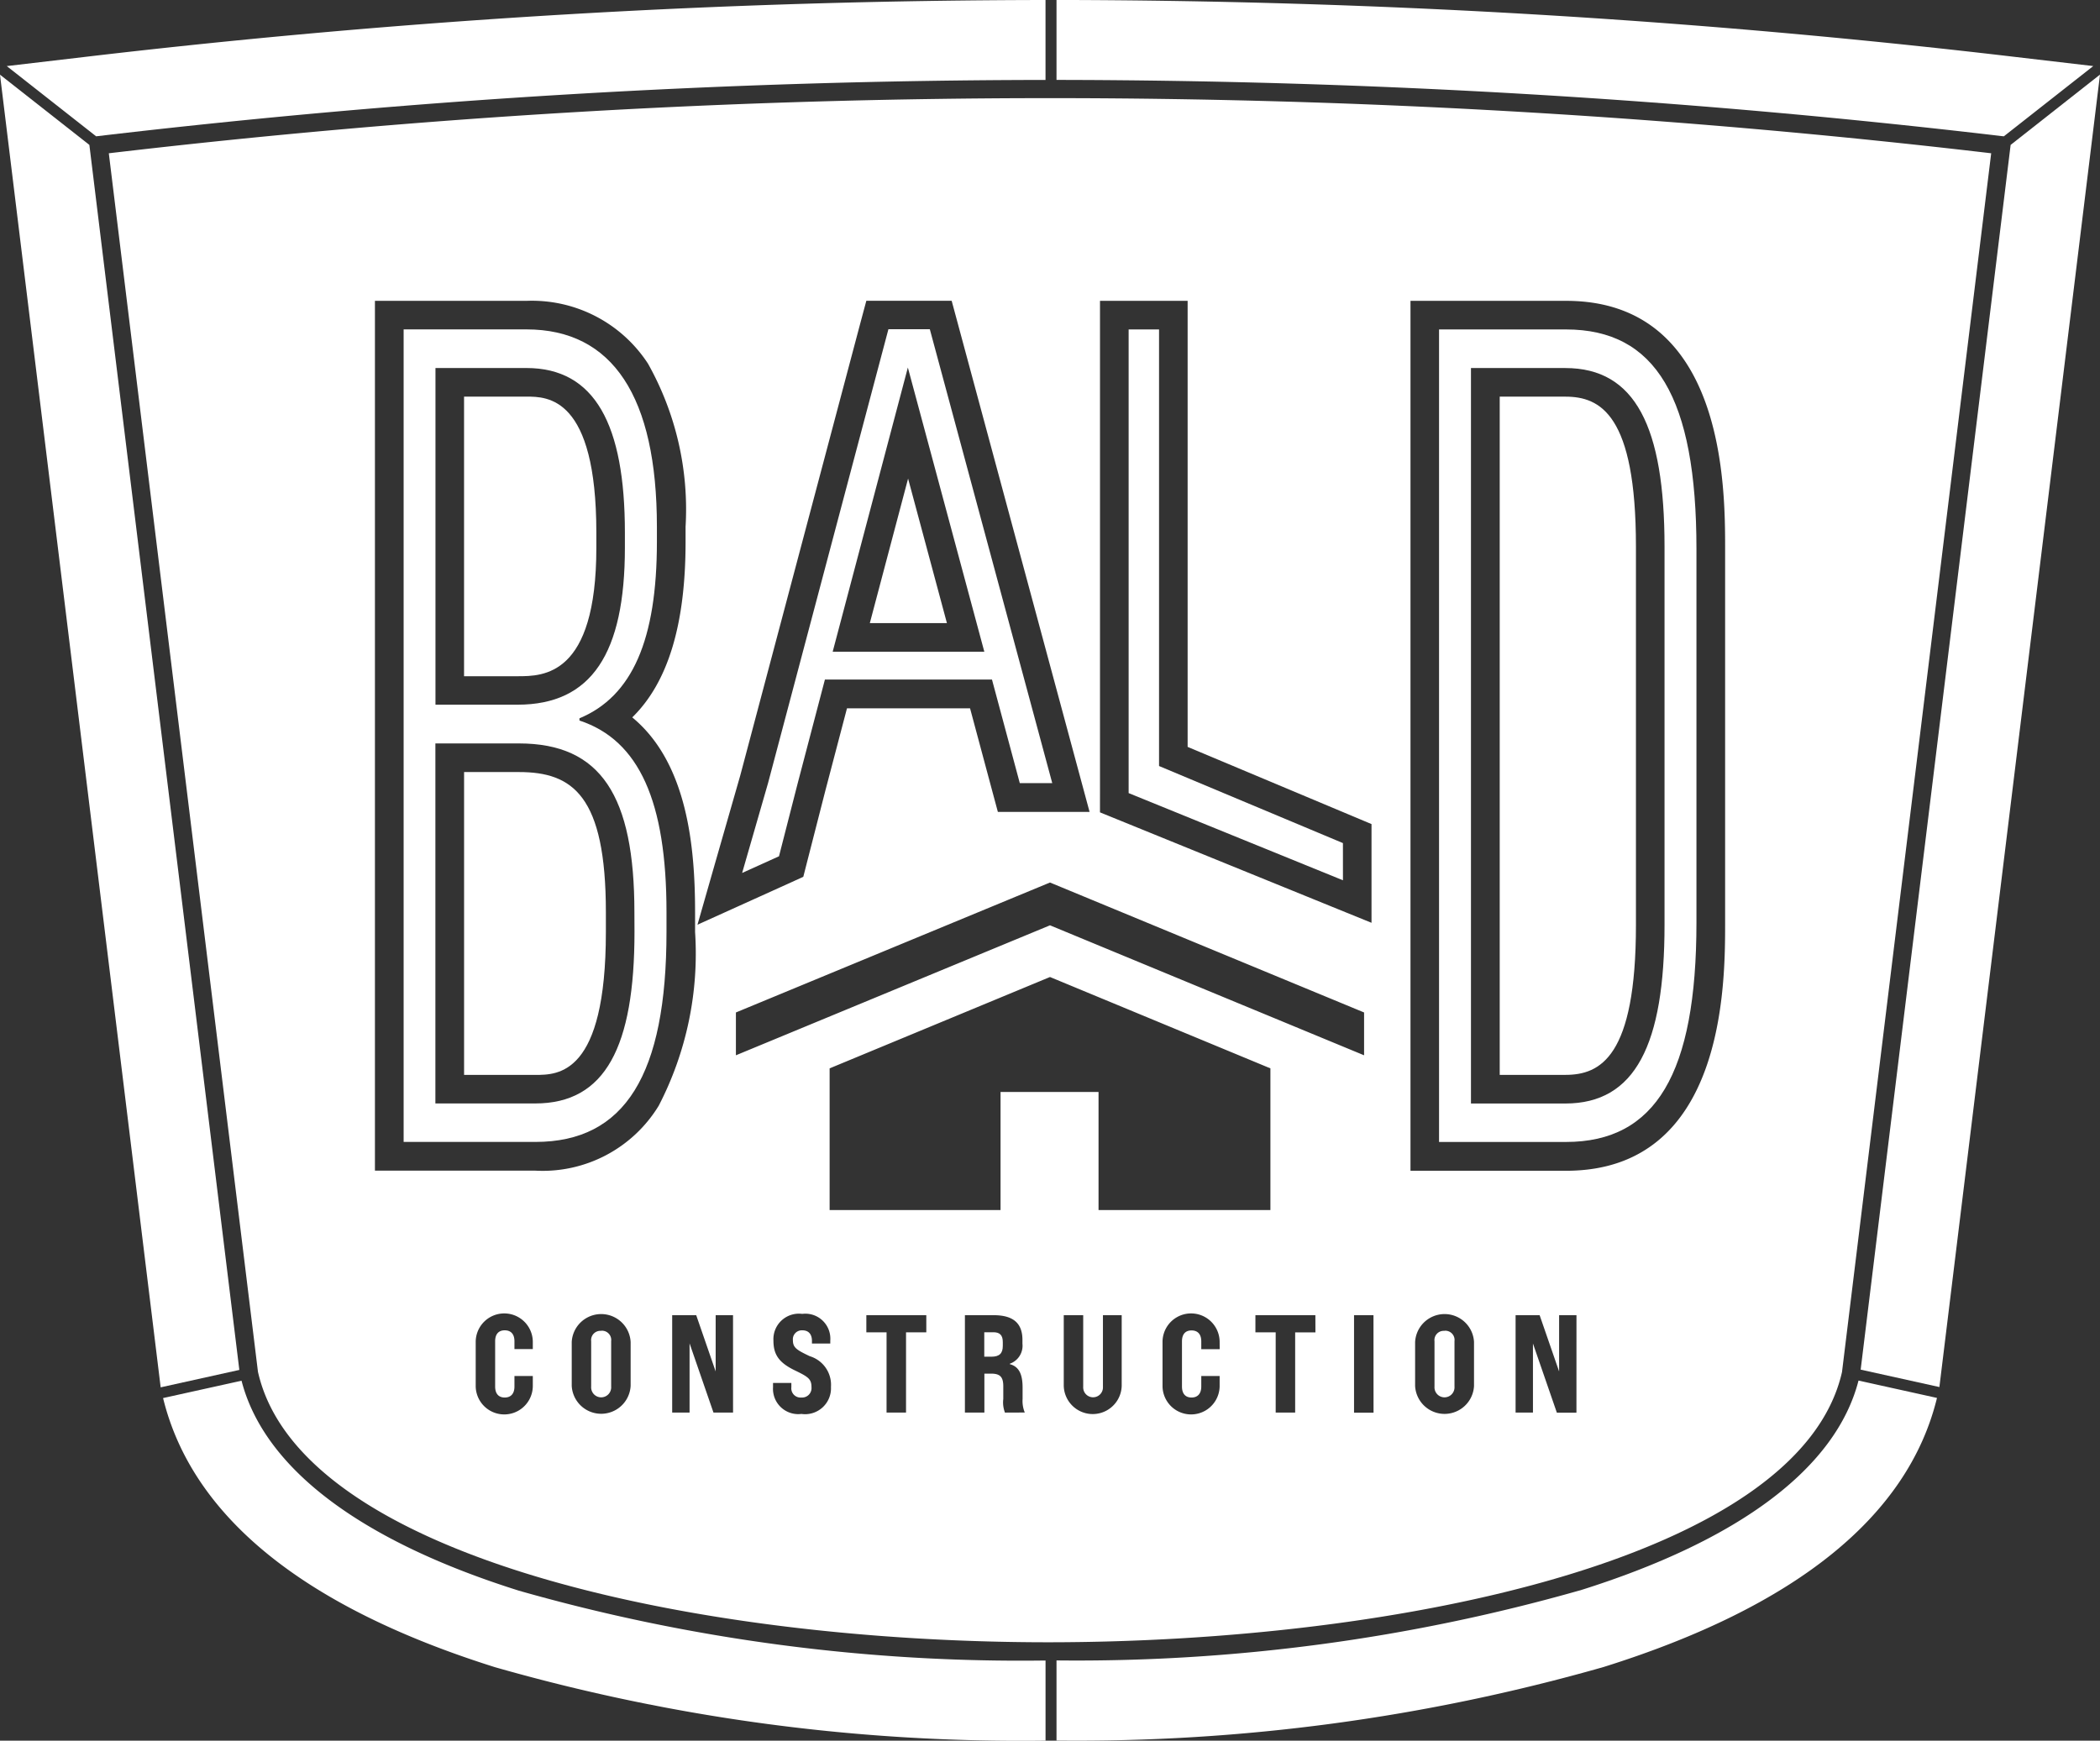
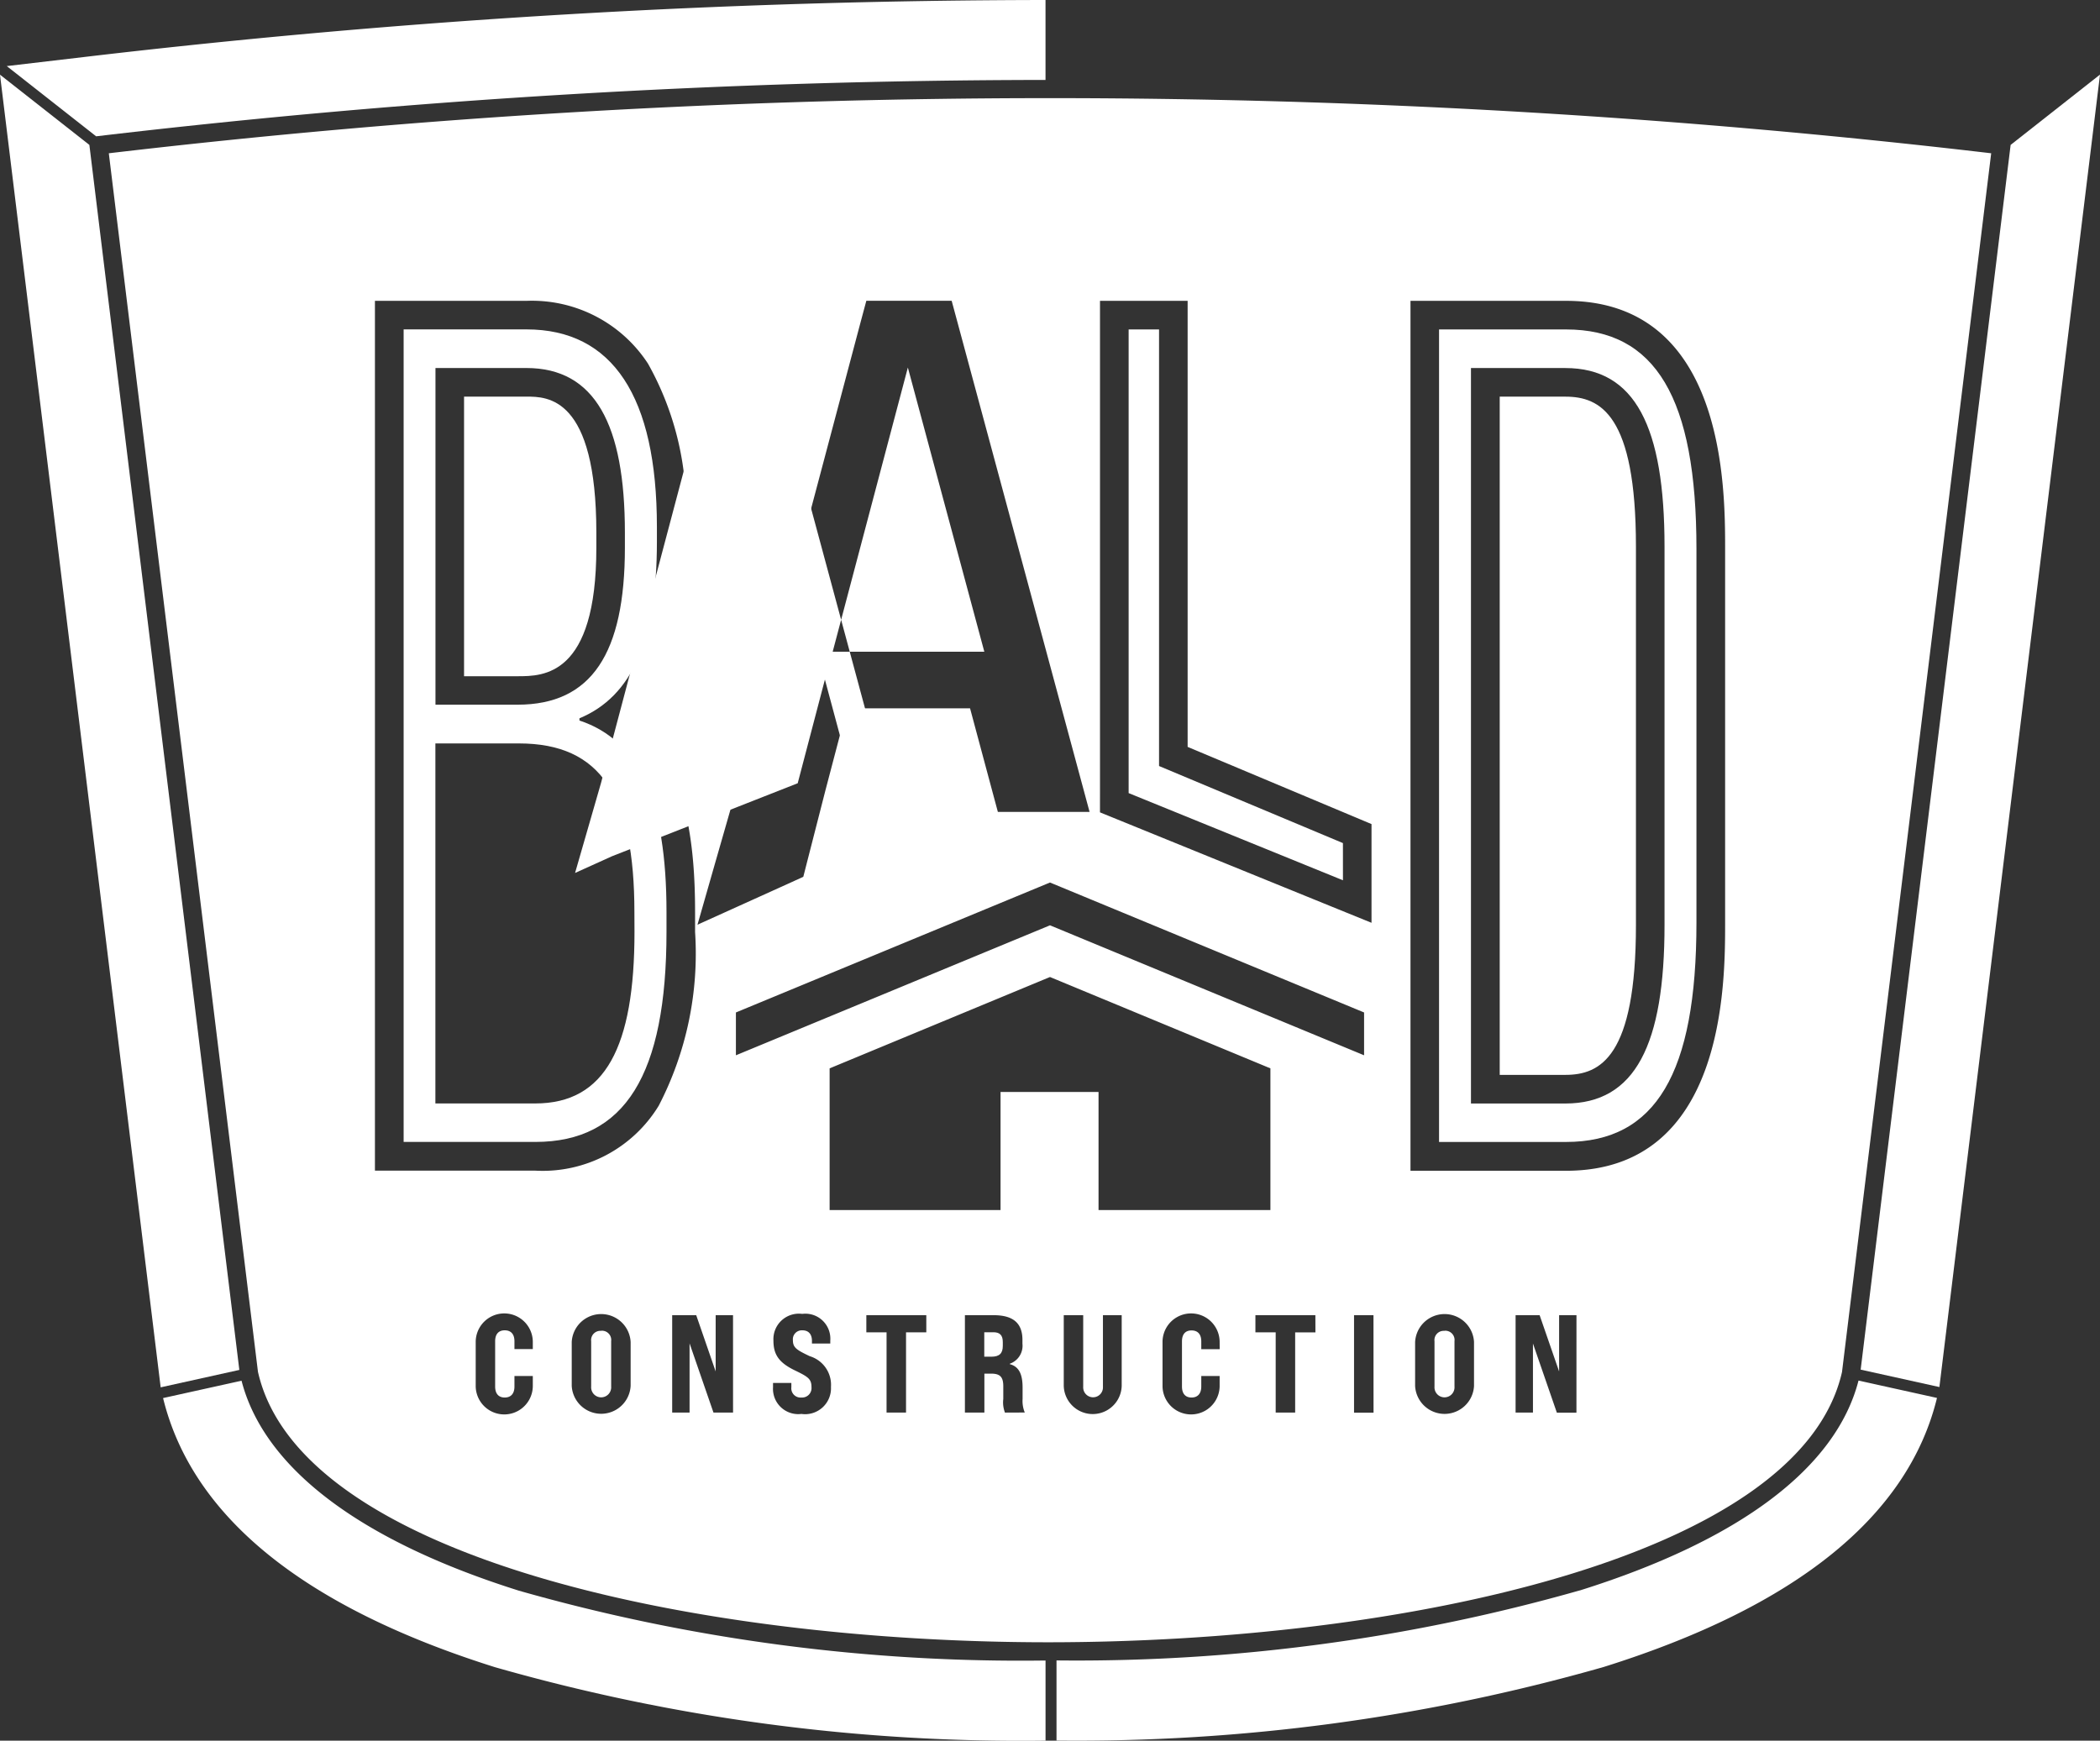
<svg xmlns="http://www.w3.org/2000/svg" id="bald-construction-logo-white" width="73.546" height="60.972" viewBox="0 0 73.546 60.972">
  <rect x="0" y="0" width="73.546" height="60.972" fill="#333333" stroke="none" />
  <defs>
    <clipPath id="clip-path">
      <rect id="Rectangle_2800" data-name="Rectangle 2800" width="73.546" height="60.972" fill="none" />
    </clipPath>
  </defs>
  <g id="Group_5817" data-name="Group 5817" clip-path="url(#clip-path)">
    <path id="Path_9325" data-name="Path 9325" d="M14.99,103.68l-2.748.608c1.015,4.147,4.922,7.319,11.621,9.426a66.96,66.96,0,0,0,19.285,2.574v-2.807a64.121,64.121,0,0,1-18.443-2.446c-5.578-1.755-8.925-4.3-9.715-7.355" transform="translate(-6.531 -55.316)" fill="#fff" />
    <path id="Path_9326" data-name="Path 9326" d="M144.948,8.069l-5.252,42.9,2.757.61,5.625-45.973Z" transform="translate(-74.532 -2.993)" fill="#fff" />
    <path id="Path_9327" data-name="Path 9327" d="M97.644,111.019a64.384,64.384,0,0,1-18.323,2.452v2.807A67.207,67.207,0,0,0,98.485,113.7c6.737-2.112,10.661-5.282,11.672-9.424l-2.748-.608c-.786,3.053-4.151,5.593-9.765,7.353" transform="translate(-42.32 -55.309)" fill="#fff" />
    <path id="Path_9328" data-name="Path 9328" d="M3.688,4.769A285.752,285.752,0,0,1,36.888,2.8V0A290.5,290.5,0,0,0,3.361,1.98L.509,2.315l3.13,2.46Z" transform="translate(-0.272)" fill="#fff" />
    <path id="Path_9329" data-name="Path 9329" d="M3.13,8.069,0,5.609l5.627,45.98,2.755-.61Z" transform="translate(0 -2.993)" fill="#fff" />
-     <path id="Path_9330" data-name="Path 9330" d="M112.5,4.775l3.13-2.46-2.853-.334A290.413,290.413,0,0,0,79.321,0V2.8a285.756,285.756,0,0,1,33.128,1.971Z" transform="translate(-42.32 -0.001)" fill="#fff" />
-     <path id="Path_9331" data-name="Path 9331" d="M57.664,40.632,58.617,37h5.851l.974,3.628h1.137l-4.288-15.9h-1.45l-4.216,15.9-.907,3.146,1.291-.584ZM61.522,26.07,64.2,36.025H58.889Z" transform="translate(-29.727 -13.196)" fill="#fff" />
+     <path id="Path_9331" data-name="Path 9331" d="M57.664,40.632,58.617,37l.974,3.628h1.137l-4.288-15.9h-1.45l-4.216,15.9-.907,3.146,1.291-.584ZM61.522,26.07,64.2,36.025H58.889Z" transform="translate(-29.727 -13.196)" fill="#fff" />
    <path id="Path_9332" data-name="Path 9332" d="M74.224,100.043H73.9v.856h.249c.282,0,.4-.117.4-.38v-.131c0-.238-.1-.346-.331-.346" transform="translate(-39.429 -53.376)" fill="#fff" />
    <path id="Path_9333" data-name="Path 9333" d="M39.474,35.076v-.529c0-4.763-1.715-4.763-2.447-4.763H34.841v9.794h1.877c.895,0,2.756,0,2.756-4.5" transform="translate(-18.589 -15.891)" fill="#fff" />
    <path id="Path_9334" data-name="Path 9334" d="M108.051,99.939a.324.324,0,0,0-.35.365v1.586a.351.351,0,1,0,.7,0V100.3a.324.324,0,0,0-.35-.365" transform="translate(-57.462 -53.321)" fill="#fff" />
-     <path id="Path_9335" data-name="Path 9335" d="M36.766,57.975H34.842V68.583h2.495c.8,0,2.471,0,2.471-5.007v-.691c0-4.088-1.164-4.91-3.042-4.91" transform="translate(-18.589 -30.931)" fill="#fff" />
    <path id="Path_9336" data-name="Path 9336" d="M36.458,38.443v-.082c1.856-.772,2.712-2.765,2.712-6.181v-.529c0-4.554-1.546-6.913-4.567-6.913H30.3V53.2h4.615c3.14,0,4.591-2.358,4.591-7.36v-.691c0-3.863-.952-6.017-3.045-6.709M31.415,26.091H34.6c2.4,0,3.449,1.982,3.449,5.764v.529c0,3.7-1.166,5.5-3.758,5.5H31.415Zm6.97,19.753c0,4.025-1.023,6.008-3.473,6.008h-3.5V39.241h2.926c2.878,0,4.044,1.845,4.044,5.912Z" transform="translate(-16.164 -13.2)" fill="#fff" />
    <path id="Path_9337" data-name="Path 9337" d="M112.489,24.739h-4.448V53.2h4.448c3.14,0,4.567-2.4,4.567-7.685V32.425c0-5.286-1.427-7.686-4.567-7.686M115.938,45.6c0,4.188-1.023,6.253-3.473,6.253h-3.306V26.091h3.306c2.45,0,3.473,2.064,3.473,6.253Z" transform="translate(-57.643 -13.199)" fill="#fff" />
    <path id="Path_9338" data-name="Path 9338" d="M66.646,35.938,65.306,41h2.7Z" transform="translate(-34.843 -19.174)" fill="#fff" />
    <path id="Path_9339" data-name="Path 9339" d="M68.871,51.978,74.094,9.3A282.268,282.268,0,0,0,8.17,9.3l5.223,42.681c1.461,6.511,15.363,9.476,27.671,9.476,12.374,0,26.347-2.965,27.808-9.477M42.883,31.712V14.468h3.069V30.093l5.826,2.446.614.258v3.458l-1.38-.561-7.506-3.054-.624-.254Zm-13.5,2.523.9-3.136L34.5,15.211l.2-.745h2.988l.2.741,4.289,15.9.341,1.263H39.306l-.2-.743-.774-2.885h-4.31l-.755,2.874-.656,2.562-.119.466-.438.2-1.291.584-1.977.894ZM23.019,51.187h-.643v-.273c0-.248-.121-.384-.34-.384s-.336.137-.336.384V52.5c0,.249.121.384.336.384s.34-.136.34-.384v-.37h.643v.346a1,1,0,0,1-2,0V50.938a1,1,0,0,1,2,0Zm3.426,1.289a1.033,1.033,0,0,1-2.063,0V50.938a1.033,1.033,0,0,1,2.063,0Zm-3.339-7.539H17.49V14.469H22.8a4.85,4.85,0,0,1,4.253,2.2,10.423,10.423,0,0,1,1.316,5.716v.529c0,2.889-.613,4.919-1.867,6.146,1.94,1.6,2.2,4.562,2.2,6.825v.692A11.583,11.583,0,0,1,27.43,42.66a4.76,4.76,0,0,1-4.324,2.277m6.926,8.473h-.686l-.837-2.423V53.41H27.9V50h.842l.681,1.971V50h.608Zm.1-14.014,11-4.552,11,4.552v1.5l-11-4.553-11,4.553Zm2.3,14.062a.885.885,0,0,1-1-.934v-.151h.642v.151a.323.323,0,0,0,.35.36.331.331,0,0,0,.355-.36c0-.292-.117-.365-.579-.589-.584-.282-.754-.574-.754-1.051a.893.893,0,0,1,1.008-.93.876.876,0,0,1,.983.939v.1h-.642V50.9c0-.214-.1-.37-.336-.37a.314.314,0,0,0-.331.346c0,.263.132.341.589.56a1.047,1.047,0,0,1,.744,1.075.908.908,0,0,1-1.027.949M36.8,50.6h-.71V53.41h-.682V50.6H34.7V50h2.1Zm2.755,2.812a.985.985,0,0,1-.059-.477V52.49c0-.326-.111-.443-.428-.443h-.234V53.41h-.682V50h1.008c.681,0,1.007.278,1.007.866V51a.666.666,0,0,1-.443.7v.015c.312.083.448.335.448.822v.4a1.044,1.044,0,0,0,.077.472ZM39.4,42.18v4.138H33.414V41.354l7.718-3.2,7.719,3.2v4.963H42.832V42.18Zm4.243,10.3a1.015,1.015,0,0,1-2.029,0V50h.681v2.511a.346.346,0,1,0,.691,0V50h.657Zm3.432-1.289H46.43v-.273c0-.248-.121-.384-.341-.384s-.335.137-.335.384V52.5c0,.249.121.384.335.384s.341-.136.341-.384v-.37h.643v.346a1,1,0,0,1-2,0V50.938a1,1,0,0,1,2,0Zm3.353-.589h-.71V53.41h-.682V50.6h-.71V50h2.1Zm2.035,2.812H51.78V50h.681Zm3.519-.934a1.033,1.033,0,0,1-2.063,0V50.938a1.033,1.033,0,0,1,2.063,0Zm3.587.934h-.686l-.837-2.423V53.41h-.608V50h.842l.682,1.971V50h.608Zm5.207-17.16c0,2.149,0,8.687-5.569,8.687h-5.45V14.469h5.45c5.569,0,5.569,6.539,5.569,8.688Z" transform="translate(-4.359 -3.931)" fill="#fff" />
    <path id="Path_9340" data-name="Path 9340" d="M92.24,42.73l-6.44-2.7V24.737H84.735V40.979l7.506,3.054Z" transform="translate(-45.208 -13.198)" fill="#fff" />
    <path id="Path_9341" data-name="Path 9341" d="M44.735,99.939a.324.324,0,0,0-.35.365v1.586a.351.351,0,1,0,.7,0V100.3a.324.324,0,0,0-.35-.365" transform="translate(-23.681 -53.321)" fill="#fff" />
    <path id="Path_9342" data-name="Path 9342" d="M114.89,29.785h-2.3V53.542h2.3c1.222,0,2.471-.624,2.471-5.251V35.036c0-4.627-1.249-5.251-2.471-5.251" transform="translate(-60.067 -15.891)" fill="#fff" />
  </g>
</svg>